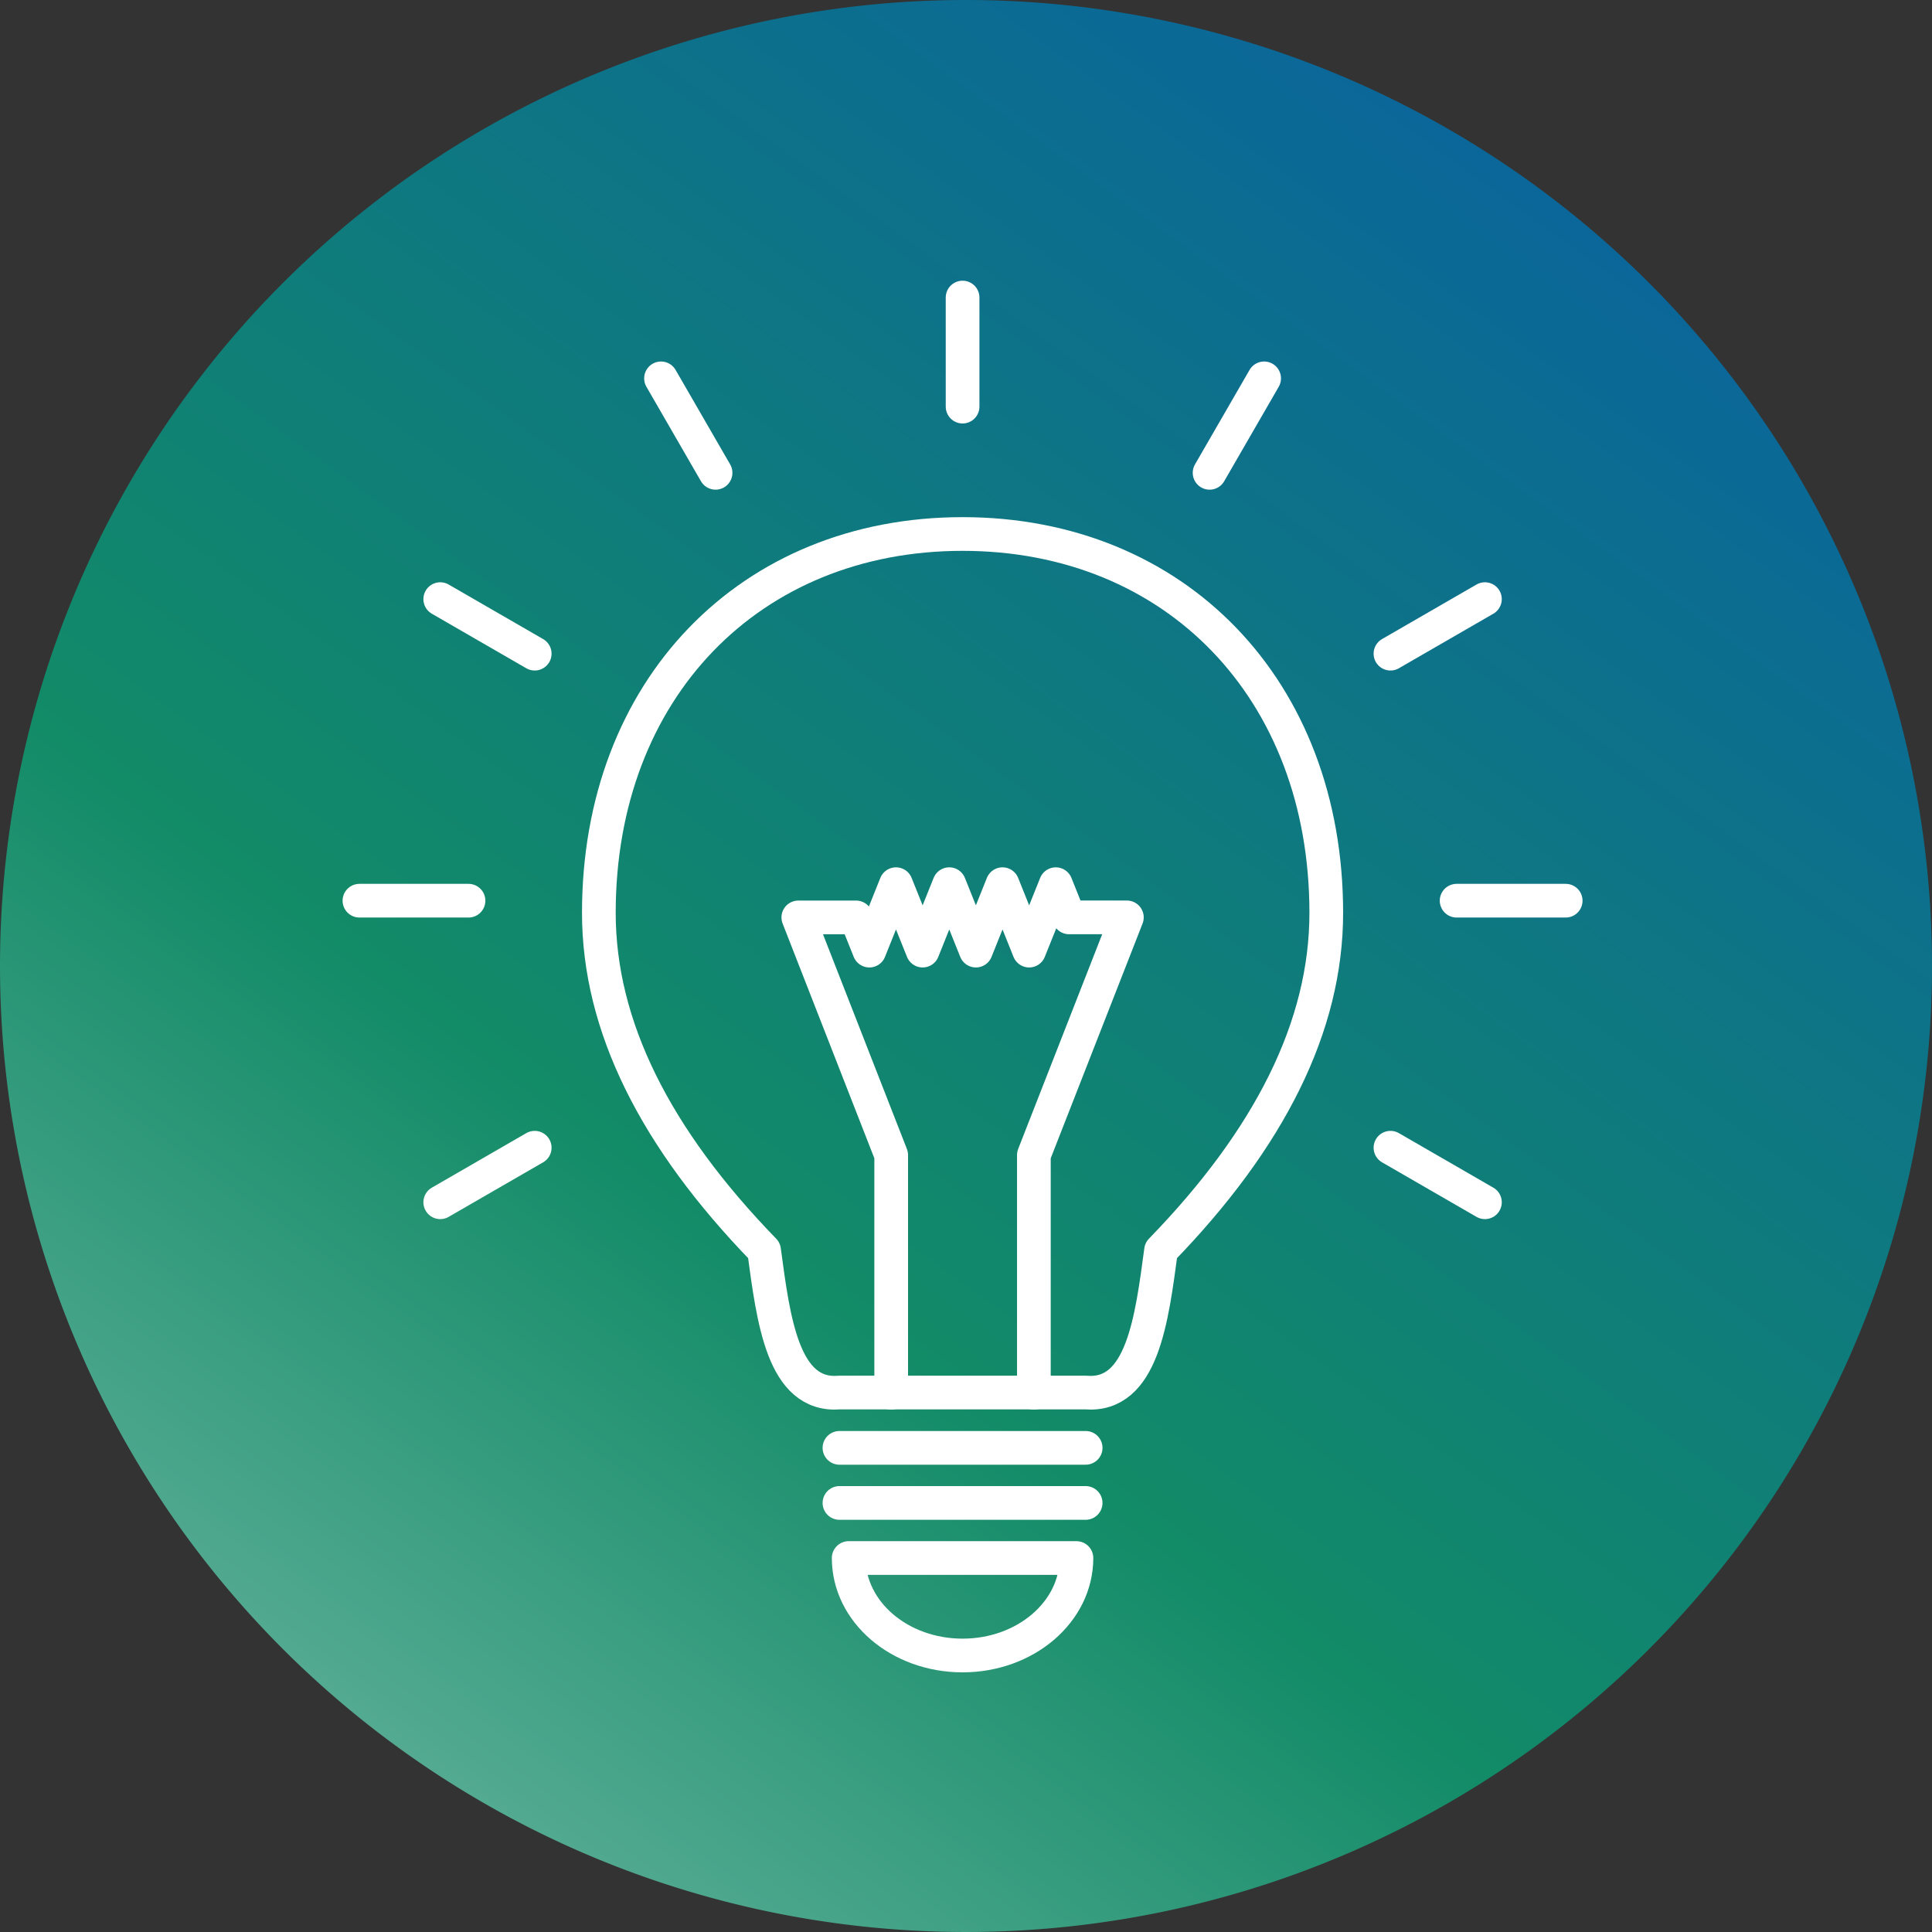
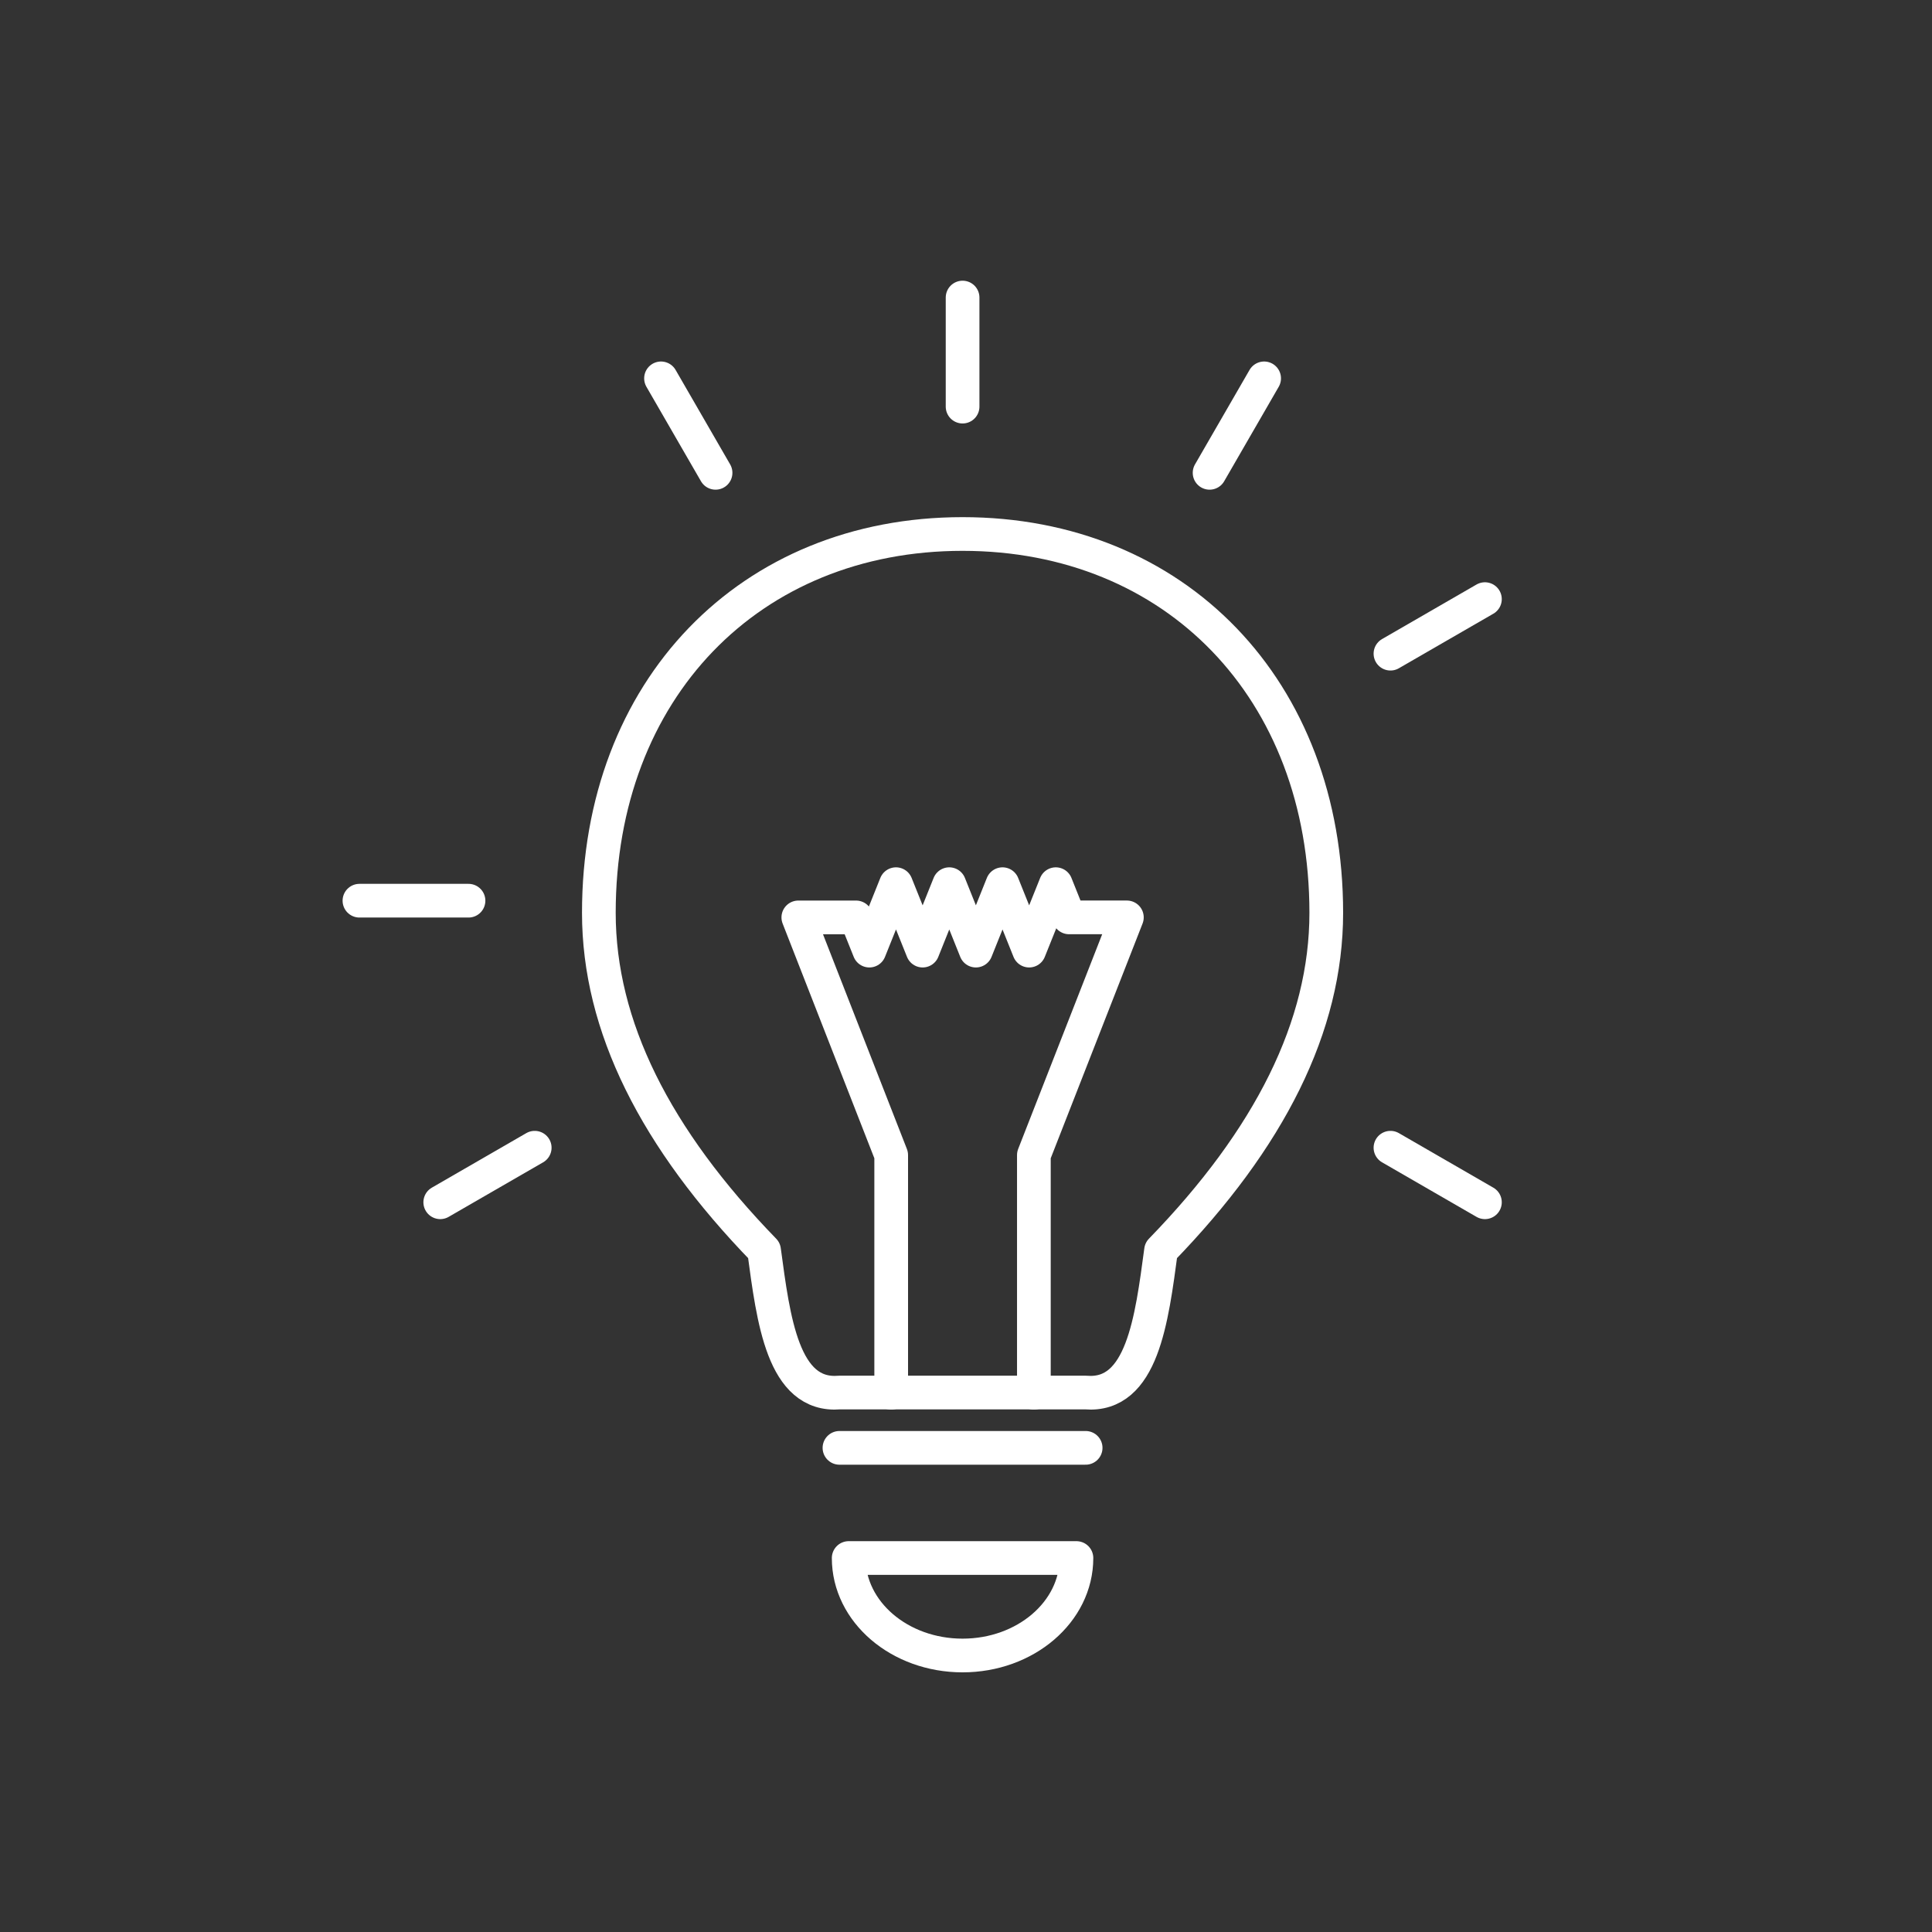
<svg xmlns="http://www.w3.org/2000/svg" width="86" height="86">
  <rect width="100%" height="100%" fill="#333333" stroke="none" />
  <defs>
    <linearGradient id="a" x1=".813" y1=".052" x2=".196" y2=".904" gradientUnits="objectBoundingBox">
      <stop offset="0" stop-color="#0a649d" />
      <stop offset=".69" stop-color="#128b67" />
      <stop offset="1" stop-color="#55ab92" />
    </linearGradient>
  </defs>
-   <path data-name="パス 47762" d="M43 0A43 43 0 1 1 0 43 43 43 0 0 1 43 0Z" fill="url(#a)" />
+   <path data-name="パス 47762" d="M43 0Z" fill="url(#a)" />
  <g data-name="グループ 42405" fill="none" stroke="#fff" stroke-linecap="round" stroke-linejoin="round" stroke-width="1.5">
    <path data-name="パス 45731" d="M37.778 69.353c0 2.4 2.269 4.339 5.069 4.339s5.069-1.942 5.069-4.339Z" />
    <path data-name="線 174" d="M42.848 18.1v-4.855" />
    <path data-name="線 175" d="m31.852 21.047-2.428-4.205" />
-     <path data-name="線 176" d="m23.802 29.097-4.205-2.428" />
    <path data-name="線 177" d="M20.855 40.093H16" />
    <path data-name="線 178" d="m23.802 51.089-4.205 2.428" />
    <path data-name="線 179" d="m53.843 21.047 2.428-4.205" />
    <path data-name="線 180" d="m61.894 29.097 4.205-2.428" />
-     <path data-name="線 181" d="M64.839 40.093h4.855" />
    <path data-name="線 182" d="m61.894 51.089 4.205 2.428" />
    <path data-name="パス 45732" d="M42.847 23.77c9.463 0 16.19 6.907 16.19 16.864 0 5.04-2.513 10.042-7.355 15.026-.415 3.077-.831 6.537-3.356 6.327H37.368c-2.525.21-2.941-3.25-3.356-6.327-4.842-4.984-7.355-9.986-7.355-15.026 0-9.957 6.729-16.864 16.19-16.864Z" />
    <path data-name="パス 45733" d="M39.67 61.997v-10.58l-4.134-10.58h2.57l.592 1.478 1.185-2.957 1.187 2.957 1.185-2.957 1.185 2.957 1.185-2.957 1.186 2.957 1.186-2.957.592 1.478h2.572l-4.14 10.581v10.58" />
    <path data-name="線 183" d="M37.367 64.449h10.959" />
-     <path data-name="線 184" d="M37.367 66.901h10.959" />
  </g>
</svg>